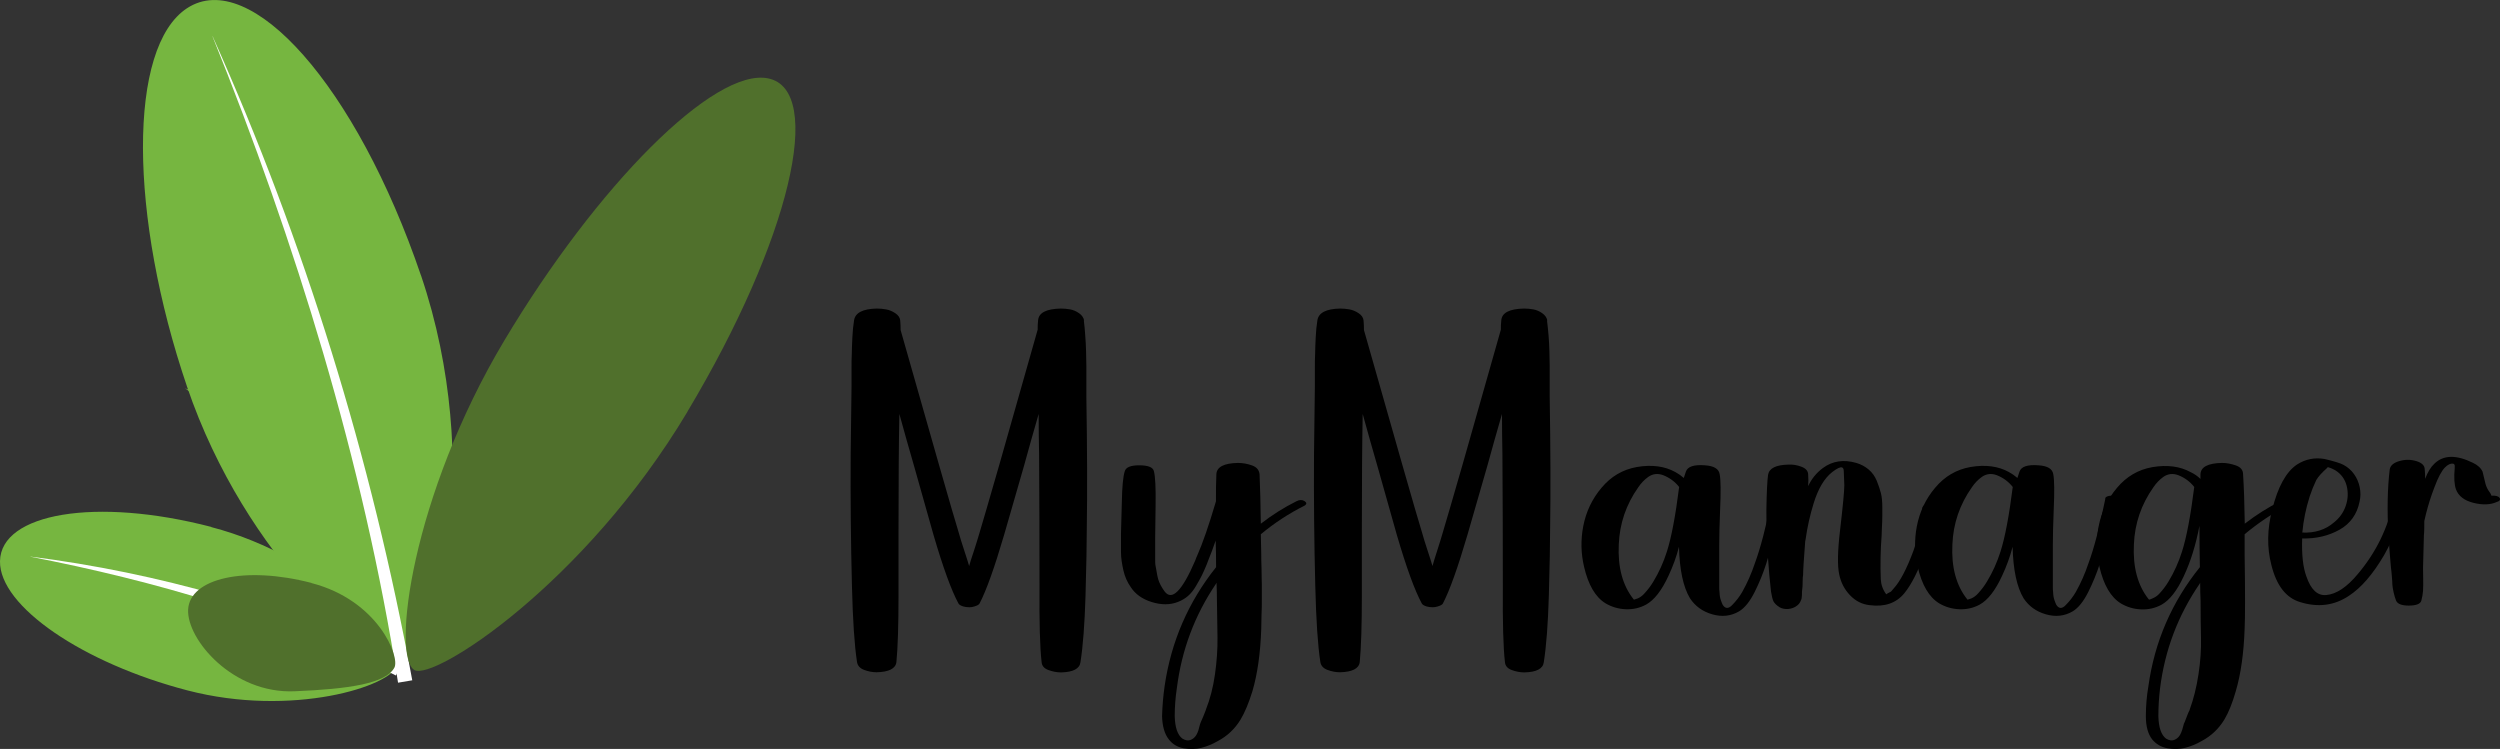
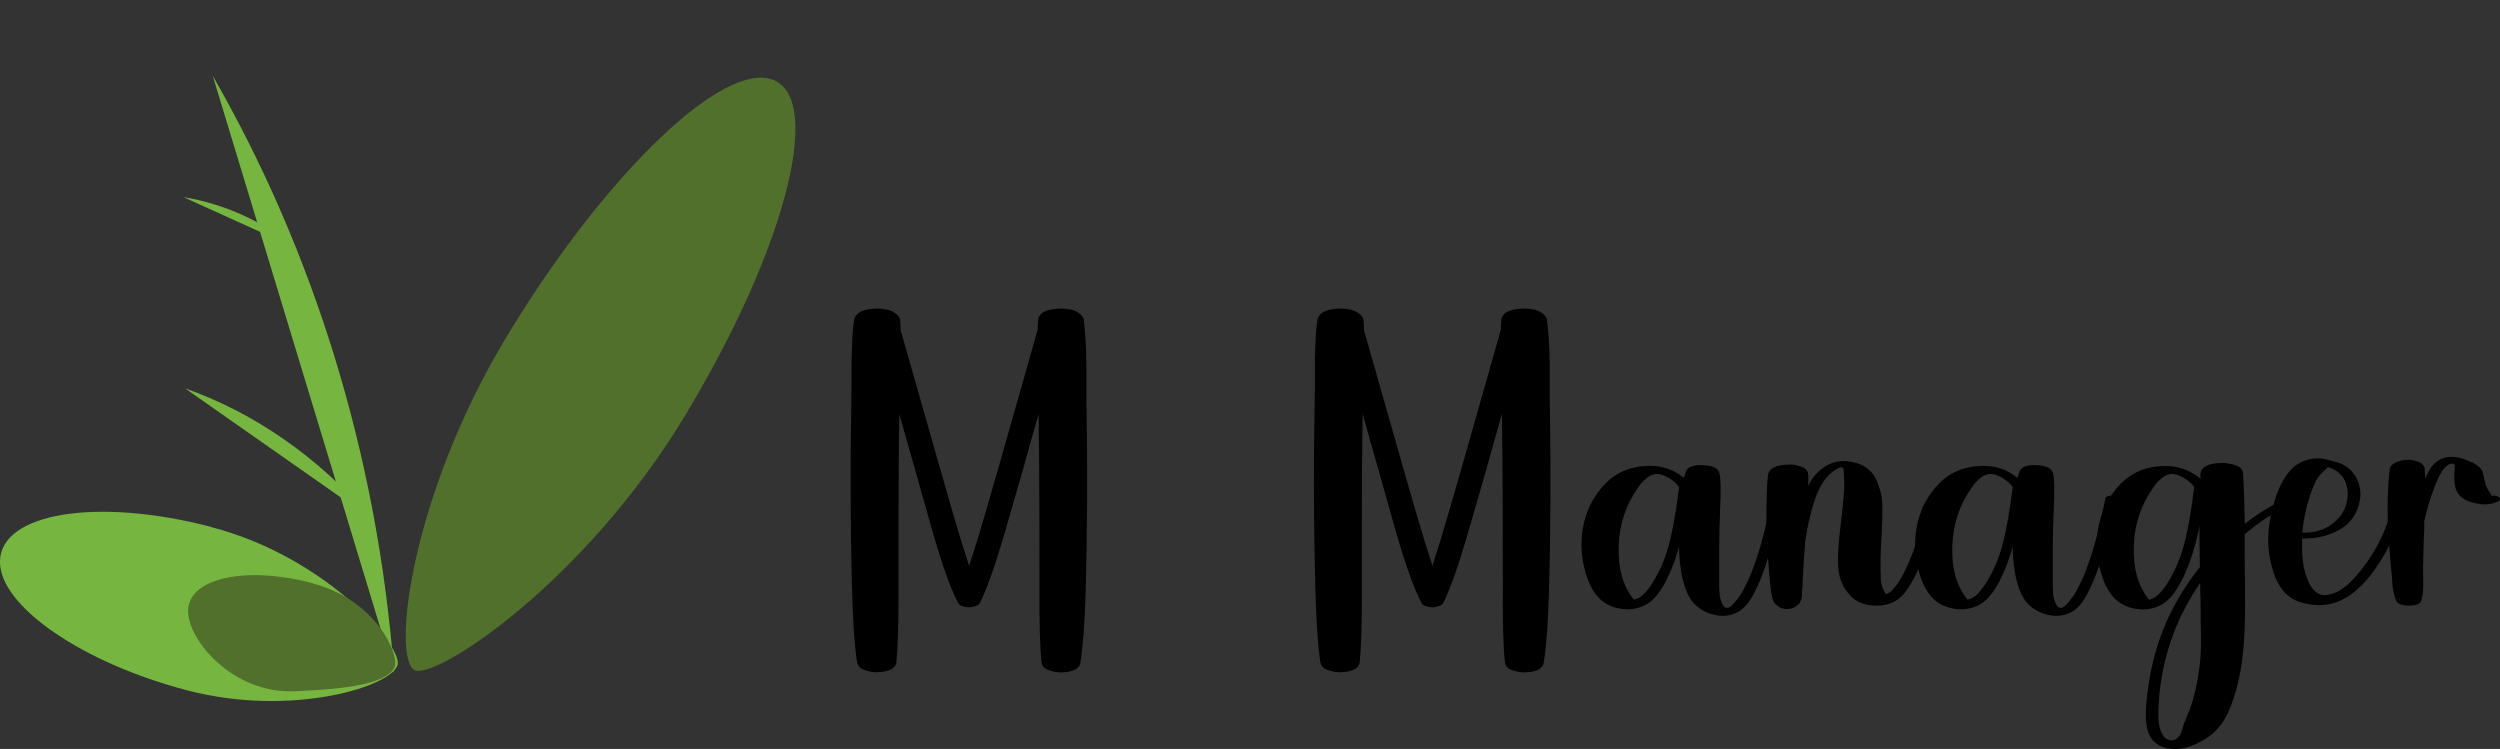
<svg xmlns="http://www.w3.org/2000/svg" id="Livello_2" data-name="Livello 2" viewBox="0 0 177.68 53.23">
  <rect x="0" y="0" width="177.68" height="53.23" fill="#333333" stroke="none" />
  <defs>
    <style>
      .cls-1 {
        fill: #000;
      }

      .cls-1, .cls-2, .cls-3, .cls-4, .cls-5 {
        stroke-width: 0px;
      }

      .cls-2 {
        fill: #76b640;
      }

      .cls-6 {
        isolation: isolate;
      }

      .cls-3 {
        fill: none;
      }

      .cls-4 {
        fill: #fff;
      }

      .cls-5 {
        fill: #50702c;
      }
    </style>
  </defs>
  <g id="Livello_2-2" data-name="Livello 2">
    <g id="Livello_1-2" data-name="Livello 1-2">
      <g class="cls-6">
        <g class="cls-6">
          <path class="cls-1" d="M77.03,22.78c.04.34.08.7.1,1.07.03.37.05.75.06,1.13,0,.38.02.72.02,1.04v2.18c.06,3.72.07,6.85.03,9.39,0,1.02-.03,2.6-.09,4.74-.06,2.02-.18,3.6-.36,4.74-.06.46-.52.7-1.38.72-.3,0-.6-.06-.9-.17-.3-.11-.46-.3-.48-.56-.12-1.02-.17-2.82-.15-5.4,0-3.14-.01-6.27-.03-9.39-.02-.96-.03-1.91-.03-2.85-.36,1.24-.71,2.48-1.05,3.72-.76,2.64-1.23,4.27-1.41,4.89-.68,2.32-1.26,3.94-1.74,4.86-.04.08-.16.15-.36.21-.12.04-.24.06-.36.06-.16,0-.31-.02-.45-.06-.18-.06-.29-.13-.33-.21-.5-.92-1.09-2.54-1.77-4.86-.18-.62-.64-2.25-1.38-4.89-.36-1.24-.71-2.48-1.05-3.72-.04,2.04-.06,4.76-.06,8.16v4.74c0,2.12-.05,3.7-.15,4.74-.06.46-.53.7-1.41.72-.3,0-.6-.06-.89-.17-.29-.11-.46-.3-.5-.56-.18-1.16-.3-2.96-.36-5.4-.08-3.14-.11-6.27-.09-9.39.02-1.58.04-3.16.06-4.74v-1.16c0-.53,0-.95.02-1.25,0-.3.02-.67.04-1.12.02-.45.06-.86.12-1.22.08-.54.62-.82,1.62-.84.22,0,.44.02.66.06.22.04.44.13.65.27s.33.31.35.51c.02.22.03.45.03.69l2.7,9.48c.76,2.66,1.24,4.31,1.44,4.95.08.3.21.71.38,1.23.17.52.29.89.35,1.11.06-.22.17-.59.35-1.11.17-.52.29-.93.38-1.23.2-.66.68-2.31,1.44-4.95.9-3.16,1.8-6.33,2.7-9.51,0-.22,0-.44.03-.66.04-.54.58-.82,1.62-.84.22,0,.44.02.66.06.22.04.43.13.63.27.2.14.32.31.36.51Z" />
-           <path class="cls-1" d="M92.71,35.61c.17.11.17.22.02.32-1.12.56-2.16,1.24-3.12,2.04.02.86.03,1.34.03,1.44,0,.2,0,.54.02,1.02,0,.48.02.85.02,1.12v1.01c0,.4,0,.77-.02,1.11-.01.34-.02.68-.02,1.02-.06,1.74-.27,3.22-.63,4.44-.26.84-.54,1.51-.84,2.01-.4.66-.94,1.17-1.62,1.53-.38.22-.77.38-1.17.48-.4.1-.82.11-1.26.03-.44-.08-.79-.29-1.05-.63-.3-.38-.46-.93-.48-1.65.02-.72.08-1.43.18-2.13.46-3.16,1.68-5.98,3.66-8.46,0-.64-.01-1.27-.03-1.89-.18.52-.36,1-.54,1.44-.02.04-.05.12-.09.24-.14.34-.26.61-.36.81-.1.2-.24.45-.41.74-.17.29-.36.53-.57.71-.21.18-.45.32-.71.42-.56.22-1.18.22-1.86.01s-1.18-.57-1.5-1.07c-.24-.34-.42-.74-.52-1.19s-.17-.88-.17-1.29v-1.31c.02-.74.04-1.48.06-2.22.02-1.12.09-1.86.21-2.22.08-.28.42-.42,1.02-.42.64,0,.99.14,1.05.42.1.38.14,1.2.12,2.46l-.03,2.31v1.46c0,.21,0,.38.03.5.02.12.05.27.08.45.03.18.06.34.1.48.04.14.1.29.18.44.08.15.17.29.27.43.52.72,1.25,0,2.19-2.19.02-.06.05-.14.09-.24l.03-.06c.4-.9.85-2.2,1.35-3.9,0-.7,0-1.34.03-1.92.02-.52.53-.79,1.53-.81.34,0,.68.06,1.01.18s.5.33.53.63c.04.92.07,2.09.09,3.51.8-.62,1.64-1.15,2.52-1.59.22-.12.42-.12.58-.02ZM85.7,50.45c.3-.76.52-1.6.65-2.52.13-.92.19-1.79.18-2.61-.01-.82-.03-1.69-.04-2.61,0-.42-.01-.85-.03-1.29-.02.02-.03.04-.03.06-1.52,2.24-2.45,4.72-2.79,7.44-.1.66-.15,1.32-.15,1.98.02.8.2,1.33.54,1.59.22.14.43.17.63.08.2-.09.35-.25.45-.5.04-.08.08-.21.12-.38.04-.17.08-.3.12-.38.02-.04.07-.17.17-.39.09-.22.15-.38.19-.48Z" />
          <path class="cls-1" d="M109.95,22.78c.04.34.08.7.11,1.07.03.37.05.75.06,1.13s.02.72.02,1.04v2.18c.06,3.72.07,6.85.03,9.39,0,1.02-.03,2.6-.09,4.74-.06,2.02-.18,3.6-.36,4.74-.06.46-.52.7-1.38.72-.3,0-.6-.06-.9-.17-.3-.11-.46-.3-.48-.56-.12-1.02-.17-2.82-.15-5.4,0-3.14-.01-6.27-.03-9.39-.02-.96-.03-1.91-.03-2.85-.36,1.24-.71,2.48-1.05,3.72-.76,2.64-1.23,4.27-1.41,4.89-.68,2.32-1.26,3.94-1.74,4.86-.04.08-.16.15-.36.21-.12.04-.24.06-.36.06-.16,0-.31-.02-.45-.06-.18-.06-.29-.13-.33-.21-.5-.92-1.09-2.54-1.77-4.86-.18-.62-.64-2.25-1.38-4.89-.36-1.24-.71-2.48-1.05-3.72-.04,2.04-.06,4.76-.06,8.16v4.74c0,2.12-.05,3.7-.15,4.74-.06.46-.53.7-1.41.72-.3,0-.6-.06-.89-.17-.29-.11-.46-.3-.5-.56-.18-1.16-.3-2.96-.36-5.4-.08-3.14-.11-6.27-.09-9.39.02-1.58.04-3.16.06-4.74v-1.16c0-.53,0-.95.02-1.25,0-.3.02-.67.04-1.12.02-.45.06-.86.12-1.22.08-.54.62-.82,1.62-.84.22,0,.44.02.66.06.22.04.44.13.65.27s.33.31.35.51c.02.22.03.45.03.69l2.7,9.48c.76,2.66,1.24,4.31,1.44,4.95.08.3.21.71.38,1.23.17.52.29.89.35,1.11.06-.22.17-.59.34-1.11.17-.52.29-.93.38-1.23.2-.66.68-2.31,1.44-4.95.9-3.16,1.8-6.33,2.7-9.51,0-.22,0-.44.03-.66.04-.54.58-.82,1.62-.84.22,0,.44.02.66.06.22.04.43.13.63.27.2.14.32.31.36.51Z" />
          <path class="cls-1" d="M125.91,35.44c0-.08.07-.14.21-.18.14-.04.27-.04.39,0s.17.1.15.18c-.46,2.2-.84,3.75-1.14,4.65-.22.68-.49,1.34-.81,1.98-.34.68-.71,1.14-1.11,1.38-.58.34-1.22.41-1.91.21-.69-.2-1.21-.58-1.58-1.14-.48-.8-.74-2.02-.78-3.66-.18.7-.43,1.39-.75,2.07-.48,1.04-1.01,1.72-1.59,2.04-.44.24-.92.35-1.44.33-.52-.02-1-.16-1.44-.42-.72-.44-1.23-1.31-1.53-2.61-.22-.94-.24-1.89-.06-2.85.2-1.04.63-1.96,1.31-2.76.67-.8,1.5-1.29,2.51-1.47,1.06-.18,1.97-.06,2.73.36.22.12.42.26.6.42.06-.18.11-.33.15-.45.12-.36.57-.51,1.35-.45.64.04.99.25,1.05.63.08.4.09,1.26.03,2.58-.04,1-.06,1.82-.06,2.46v3.05c0,.07,0,.17.02.3,0,.13.02.24.03.32s.04.17.08.29.08.21.12.29c.18.28.41.29.67.01.27-.27.51-.58.71-.92.36-.64.66-1.32.9-2.04.4-1.08.8-2.61,1.2-4.59ZM118.47,39.2c.32-1,.61-2.53.87-4.59-.3-.38-.68-.66-1.14-.84-.38-.14-.73-.1-1.05.12-.28.2-.52.45-.72.75-.86,1.22-1.32,2.57-1.38,4.05-.08,1.62.27,2.92,1.05,3.9l.03.03c.08-.02.17-.05.27-.09.18-.08.34-.2.48-.36.24-.26.45-.54.63-.84.4-.66.72-1.37.96-2.13Z" />
          <path class="cls-1" d="M136.63,36.08c.02-.1.1-.17.24-.21s.28-.04.42,0c.14.04.2.11.18.21-.1,1.1-.33,2.18-.69,3.24-.44,1.26-.92,2.21-1.44,2.85-.58.7-1.4.98-2.46.84-.54-.06-1-.29-1.4-.71-.39-.41-.64-.89-.76-1.46-.14-.62-.12-1.68.06-3.18.2-1.72.3-2.78.3-3.18-.02-.52-.04-.86-.04-1,0-.15-.05-.24-.13-.26-.12-.04-.35.07-.69.33-.56.44-1,1.18-1.32,2.22-.26.84-.45,1.69-.57,2.55l-.03.15c-.1,1.28-.15,2.08-.15,2.4-.02.1-.03.22-.03.38s0,.29-.01.42c-.01.13-.03.25-.04.38,0,.2,0,.34-.02.42,0,.08-.04.18-.1.3-.06.12-.15.22-.27.3-.16.12-.36.19-.58.21-.23.02-.44-.02-.62-.12-.22-.14-.37-.29-.44-.43-.07-.15-.12-.38-.17-.68-.02-.18-.06-.57-.12-1.17-.08-.94-.14-1.71-.18-2.31-.02-.38-.03-1.16-.03-2.34.02-1.24.06-2.07.12-2.49.08-.46.56-.7,1.44-.72.3-.02.61.03.93.15.32.12.48.31.48.57.02.24.02.51,0,.81.24-.52.59-.95,1.05-1.29.68-.5,1.47-.62,2.37-.36.34.1.63.26.88.47s.44.48.57.79c.13.32.23.62.3.89.07.27.1.62.1,1.05s0,.76-.01.99c-.01.23-.03.56-.04.98-.08,1.04-.1,2.07-.06,3.09.02.4.15.76.39,1.08.02-.02.05-.04.1-.07.05-.03.1-.06.15-.08.05-.02.08-.04.1-.06.06-.06.12-.13.18-.21.46-.5.93-1.4,1.41-2.7.34-.98.55-1.99.63-3.03Z" />
          <path class="cls-1" d="M149.62,35.44c0-.08.07-.14.21-.18.14-.04.27-.04.39,0s.17.1.15.18c-.46,2.2-.84,3.75-1.14,4.65-.22.68-.49,1.34-.81,1.98-.34.68-.71,1.14-1.11,1.38-.58.34-1.22.41-1.91.21-.69-.2-1.21-.58-1.58-1.14-.48-.8-.74-2.02-.78-3.66-.18.7-.43,1.39-.75,2.07-.48,1.04-1.01,1.72-1.59,2.04-.44.24-.92.35-1.44.33-.52-.02-1-.16-1.44-.42-.72-.44-1.23-1.31-1.53-2.61-.22-.94-.24-1.89-.06-2.85.2-1.04.63-1.96,1.31-2.76.67-.8,1.5-1.29,2.51-1.47,1.06-.18,1.97-.06,2.73.36.22.12.42.26.6.42.06-.18.11-.33.15-.45.12-.36.57-.51,1.35-.45.64.04.99.25,1.05.63.08.4.09,1.26.03,2.58-.04,1-.06,1.82-.06,2.46v3.05c0,.07,0,.17.02.3,0,.13.02.24.03.32s.04.17.08.29.08.21.12.29c.18.28.41.29.67.01.27-.27.51-.58.71-.92.36-.64.66-1.32.9-2.04.4-1.08.8-2.61,1.2-4.59ZM142.18,39.2c.32-1,.61-2.53.87-4.59-.3-.38-.68-.66-1.14-.84-.38-.14-.73-.1-1.05.12-.28.2-.52.45-.72.75-.86,1.22-1.32,2.57-1.38,4.05-.08,1.62.27,2.92,1.05,3.9l.03.03c.08-.02.17-.05.27-.09.18-.08.34-.2.48-.36.24-.26.45-.54.63-.84.4-.66.72-1.37.96-2.13Z" />
          <path class="cls-1" d="M162.63,35.61c.17.11.17.21-.01.29-1.1.58-2.13,1.27-3.09,2.07v1.44c.04,2.68.04,4.44,0,5.28-.06,1.74-.27,3.22-.63,4.44-.24.84-.51,1.51-.81,2.01-.4.66-.94,1.17-1.62,1.53-.38.22-.77.38-1.17.48-.4.1-.82.11-1.26.03-.44-.08-.8-.29-1.08-.63-.3-.38-.45-.93-.45-1.65s.06-1.43.18-2.13c.44-3.16,1.66-5.98,3.66-8.46-.02-.98-.03-1.96-.03-2.94-.26,1.36-.63,2.55-1.11,3.57-.48,1.04-1.01,1.72-1.59,2.04-.44.24-.92.35-1.44.33-.52-.02-1-.16-1.44-.42-.72-.44-1.23-1.31-1.53-2.61-.22-.94-.24-1.89-.06-2.85.2-1.04.63-1.96,1.31-2.76.67-.8,1.5-1.29,2.51-1.47,1.06-.18,1.97-.06,2.73.36.26.12.49.28.69.48v-.33c.02-.52.53-.79,1.53-.81.32,0,.65.06.99.18.34.12.51.33.51.63.06.92.1,2.09.12,3.51.8-.62,1.64-1.15,2.52-1.59.22-.12.42-.12.58-.02ZM155.08,39.2c.32-1,.61-2.53.87-4.59-.3-.38-.68-.66-1.14-.84-.38-.14-.73-.1-1.05.12-.28.2-.52.45-.72.75-.86,1.22-1.32,2.57-1.38,4.05-.08,1.62.27,2.92,1.05,3.9l.03.03c.08-.02.16-.05.24-.09.2-.08.37-.2.51-.36.24-.26.45-.54.63-.84.4-.66.72-1.37.96-2.13ZM155.62,50.45c.28-.76.49-1.6.63-2.52s.2-1.79.18-2.61c-.02-.82-.03-1.69-.03-2.61-.02-.42-.03-.85-.03-1.29-.02.02-.03.04-.03.06-1.54,2.24-2.48,4.72-2.82,7.44-.08.66-.12,1.32-.12,1.98.02.8.2,1.33.54,1.59.22.14.43.17.63.08s.35-.25.45-.5c.02-.06.04-.13.08-.22.03-.09.05-.19.08-.29.02-.1.05-.18.09-.24.02-.04.07-.17.15-.39.08-.22.15-.38.21-.48Z" />
          <path class="cls-1" d="M170.12,35.54c.02-.1.1-.17.24-.2s.27-.03.41.01c.13.04.18.1.17.18-.3,1.38-.8,2.69-1.5,3.93-.8,1.36-1.63,2.32-2.49,2.88-1.04.7-2.2.85-3.48.45-1-.3-1.68-1.18-2.04-2.64-.32-1.24-.3-2.55.06-3.93.4-1.62.99-2.69,1.77-3.21.6-.38,1.25-.51,1.95-.39.68.16,1.13.3,1.35.42.3.16.55.38.75.66.2.28.33.59.4.93s.07.68-.01,1.02c-.18.9-.66,1.57-1.43,2-.77.43-1.65.64-2.62.62h-.03c-.04,1.16.06,2.06.3,2.7.32.94.79,1.38,1.41,1.32.72-.06,1.47-.56,2.25-1.5,1.3-1.54,2.15-3.29,2.55-5.25ZM164.14,35.33c-.26.82-.43,1.66-.51,2.52.9.04,1.65-.2,2.25-.72.4-.32.68-.71.84-1.19.16-.47.18-.95.06-1.42-.12-.46-.38-.82-.78-1.08-.06-.04-.15-.08-.27-.14-.12-.05-.2-.08-.24-.08l-.03-.03s-.05.03-.09.09c-.36.32-.61.6-.75.84-.18.38-.34.78-.48,1.2Z" />
          <path class="cls-1" d="M177.65,35.38c.08.14,0,.24-.21.3-.44.2-.99.22-1.64.06s-1.07-.48-1.25-.96c-.12-.34-.15-.84-.09-1.5v-.09c.02-.14-.02-.22-.12-.24-.18-.02-.37.07-.57.27-.24.24-.49.71-.75,1.41-.24.62-.44,1.25-.6,1.89-.04.16-.08.33-.12.51,0,.42,0,.76-.03,1.02-.02.66-.04,1.43-.06,2.31,0,.1,0,.34.01.71.01.37,0,.68-.01.92-.02.24-.06.47-.12.69-.06.24-.36.36-.9.36-.5,0-.8-.12-.9-.36-.06-.16-.12-.35-.17-.57-.05-.22-.08-.41-.09-.56,0-.15-.02-.35-.04-.62-.02-.26-.04-.45-.06-.57-.06-.66-.12-1.43-.18-2.31-.1-1.78-.07-3.34.09-4.68.04-.28.27-.48.68-.6.41-.12.81-.12,1.21,0,.4.12.6.32.6.6.02.2.03.42.03.66.18-.48.4-.84.66-1.08.64-.62,1.55-.64,2.73-.06.34.16.57.37.69.63l.21.87c.06.22.16.42.3.6.06.08.1.16.12.24.3-.02.49.03.57.15Z" />
        </g>
      </g>
      <g id="Livello_1-2-2" data-name="Livello 1-2">
        <path class="cls-2" d="M15.02,37.45C6.79,35.31.06,36.48,0,39.88c-.06,3.21,5.91,7.26,13.33,9.19,7.42,1.93,14.53-.28,14.93-1.83.34-1.29-5.02-7.64-13.25-9.78h.01Z" />
-         <path class="cls-2" d="M29.92,19.58C25.33,6.09,17.78-2.34,13.3.58c-4.23,2.76-4.14,14.76,0,26.92,4.14,12.17,13.39,20.2,15.76,19.4,1.98-.66,5.44-13.84.86-27.33h0Z" />
        <path class="cls-2" d="M15.12,5.39c7.04,12.24,11.7,26.7,12.89,42.47" />
        <line class="cls-3" x1="26.68" y1="28.06" x2="28.09" y2="23.71" />
        <line class="cls-3" x1="21.49" y1="14.66" x2="22.81" y2="10.56" />
-         <line class="cls-3" x1="24.28" y1="20.48" x2="25.69" y2="16.12" />
        <path class="cls-2" d="M13.04,14.01c2.82.46,5.62,1.69,8.09,3.67" />
        <path class="cls-2" d="M13.15,27.6c4.81,1.69,9.46,4.83,13.28,9.3" />
-         <path class="cls-4" d="M15.11,2.58c6.55,14.6,11.29,30.01,14.19,45.77l-1.01.17c-2.46-15.71-7.3-31.35-13.19-45.94h.01Z" />
        <path class="cls-5" d="M48.86,29.25c7.32-12.24,9.78-22.86,5.73-23.68-3.83-.77-12.14,7.58-18.74,18.62-6.6,11.04-8.03,22.47-6.4,23.43,1.36.8,12.1-6.12,19.41-18.36h0Z" />
-         <path class="cls-4" d="M2.17,39.56c9.1,1.15,18.02,3.73,26.41,7.53l-.44.92c-8.08-4.13-17.22-6.74-25.97-8.44h0Z" />
        <path class="cls-5" d="M22.14,41.43c-4.73-1.23-8.66-.33-8.77,1.9-.1,2.1,3.16,5.99,7.57,5.8,3.86-.16,6.48-.55,7.09-1.68.41-.76-1.15-4.78-5.89-6.01h0Z" />
      </g>
    </g>
  </g>
</svg>